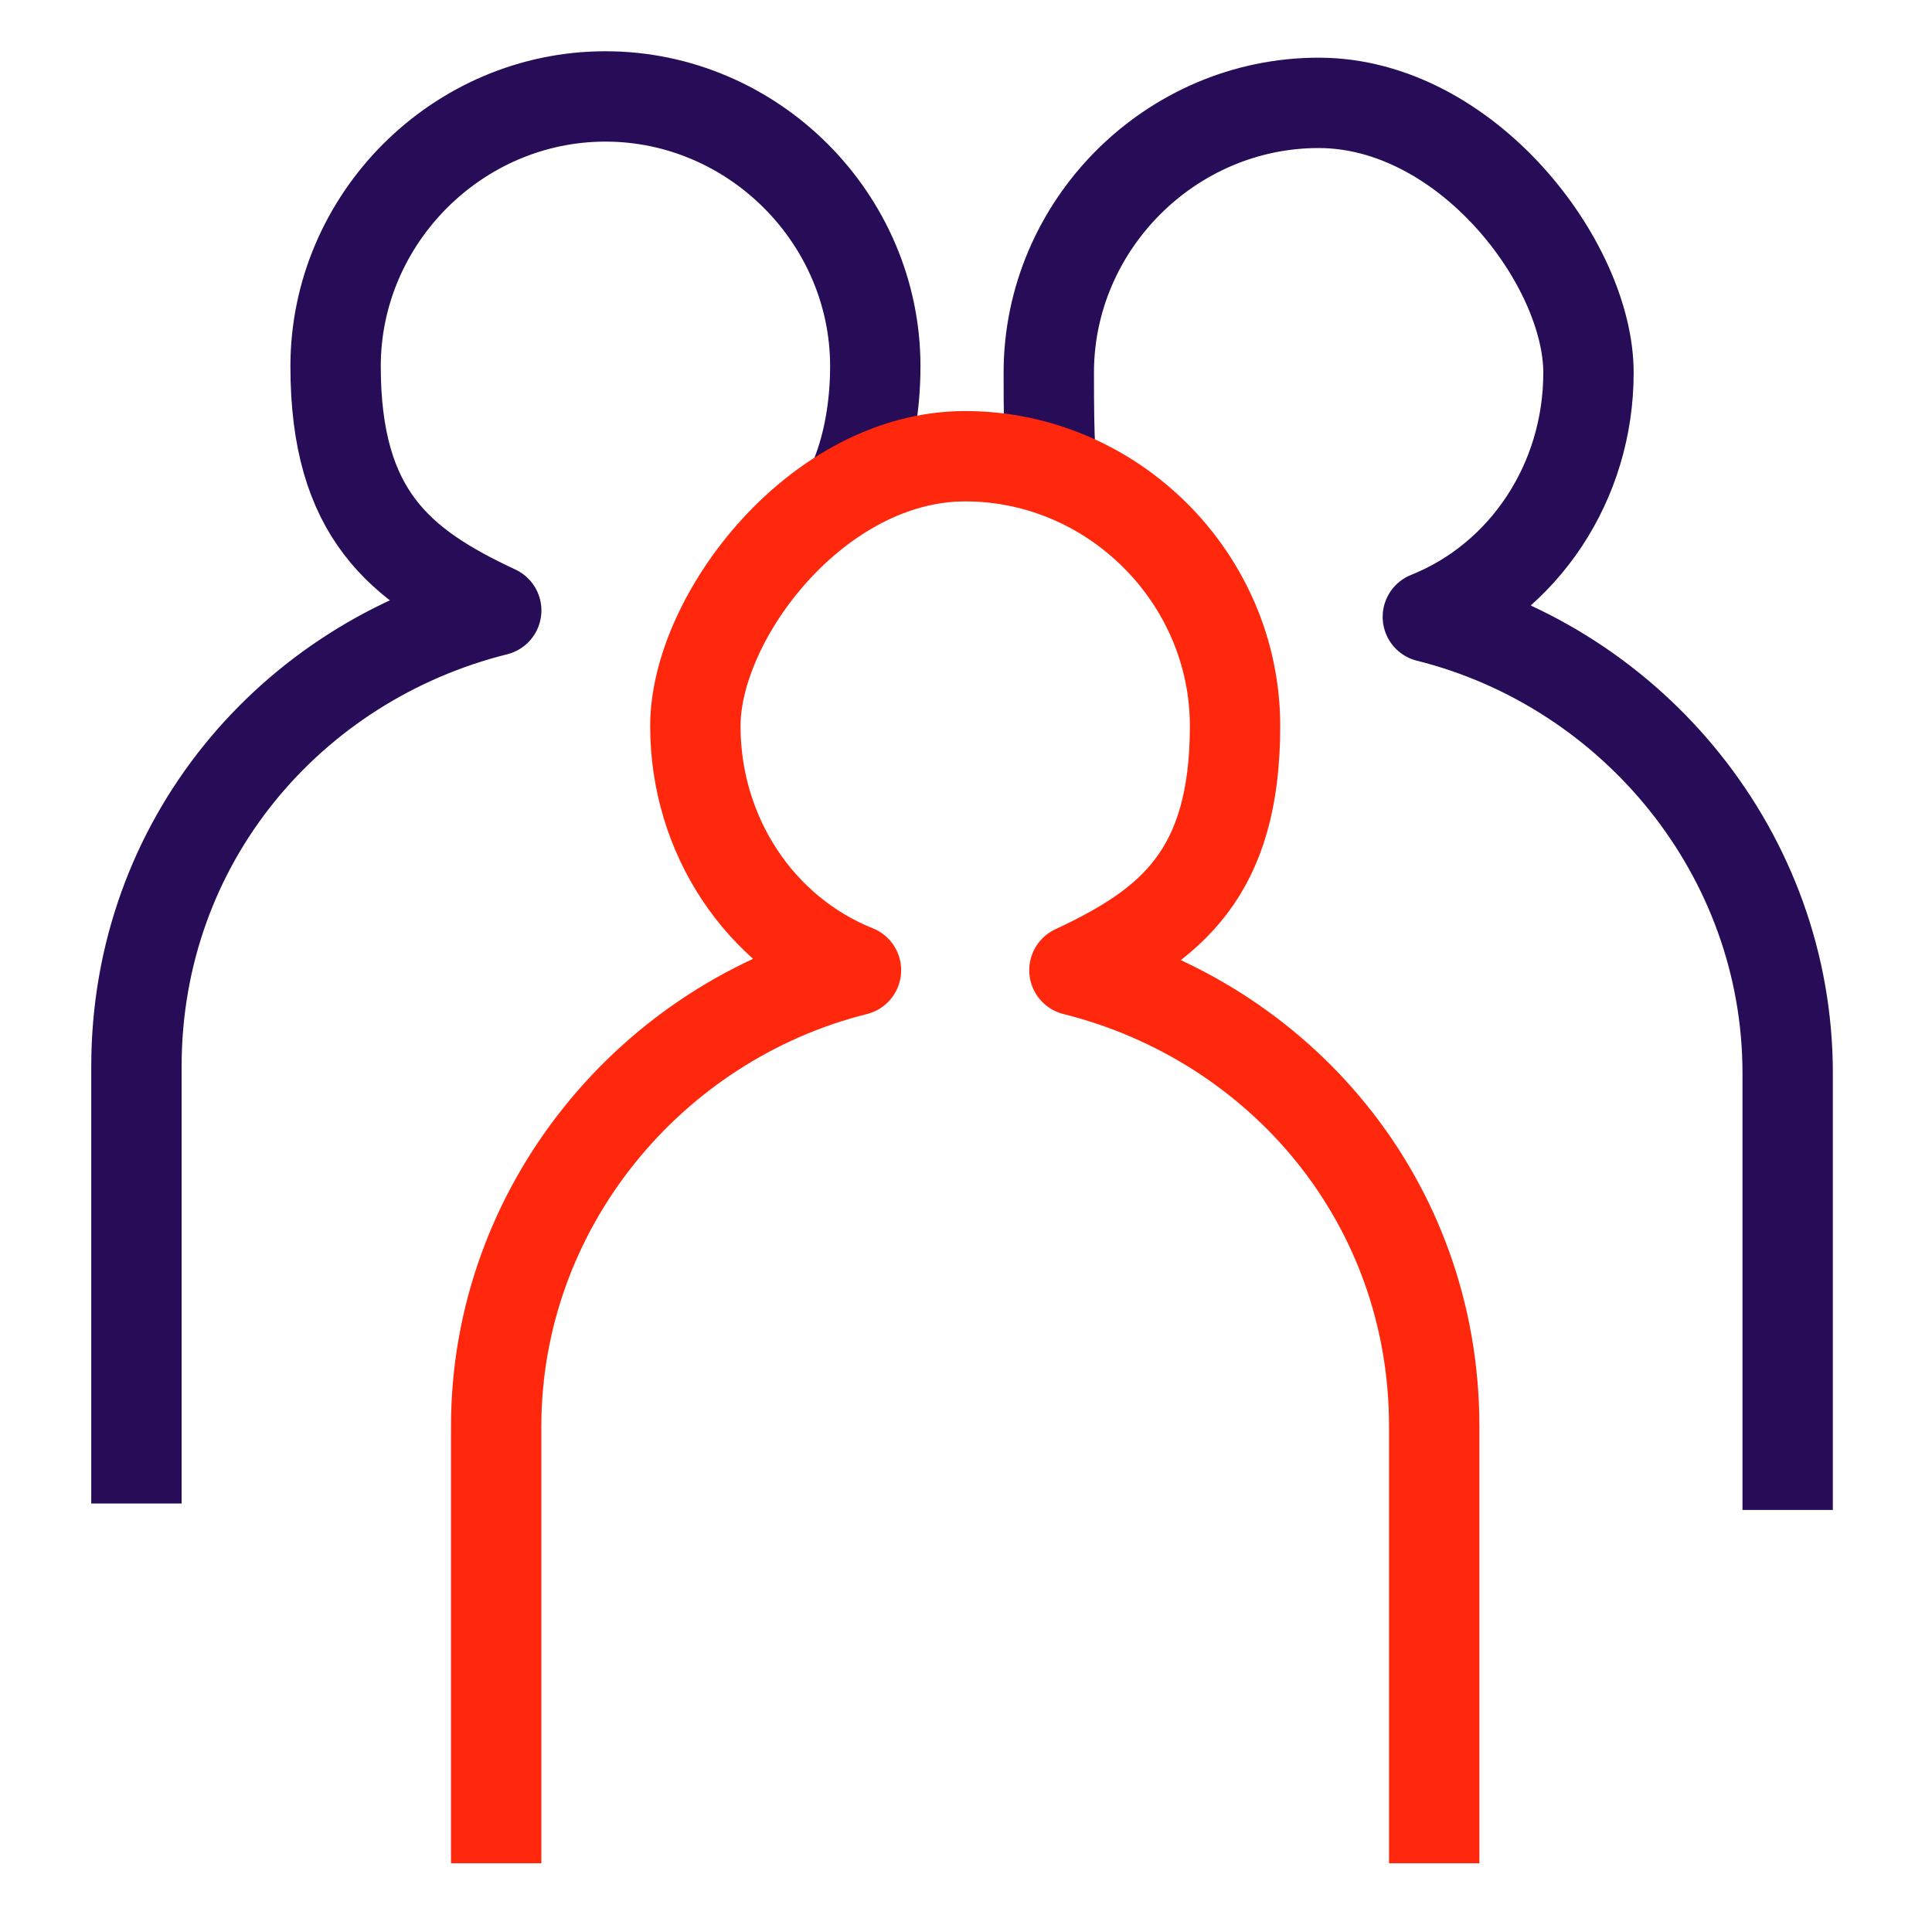
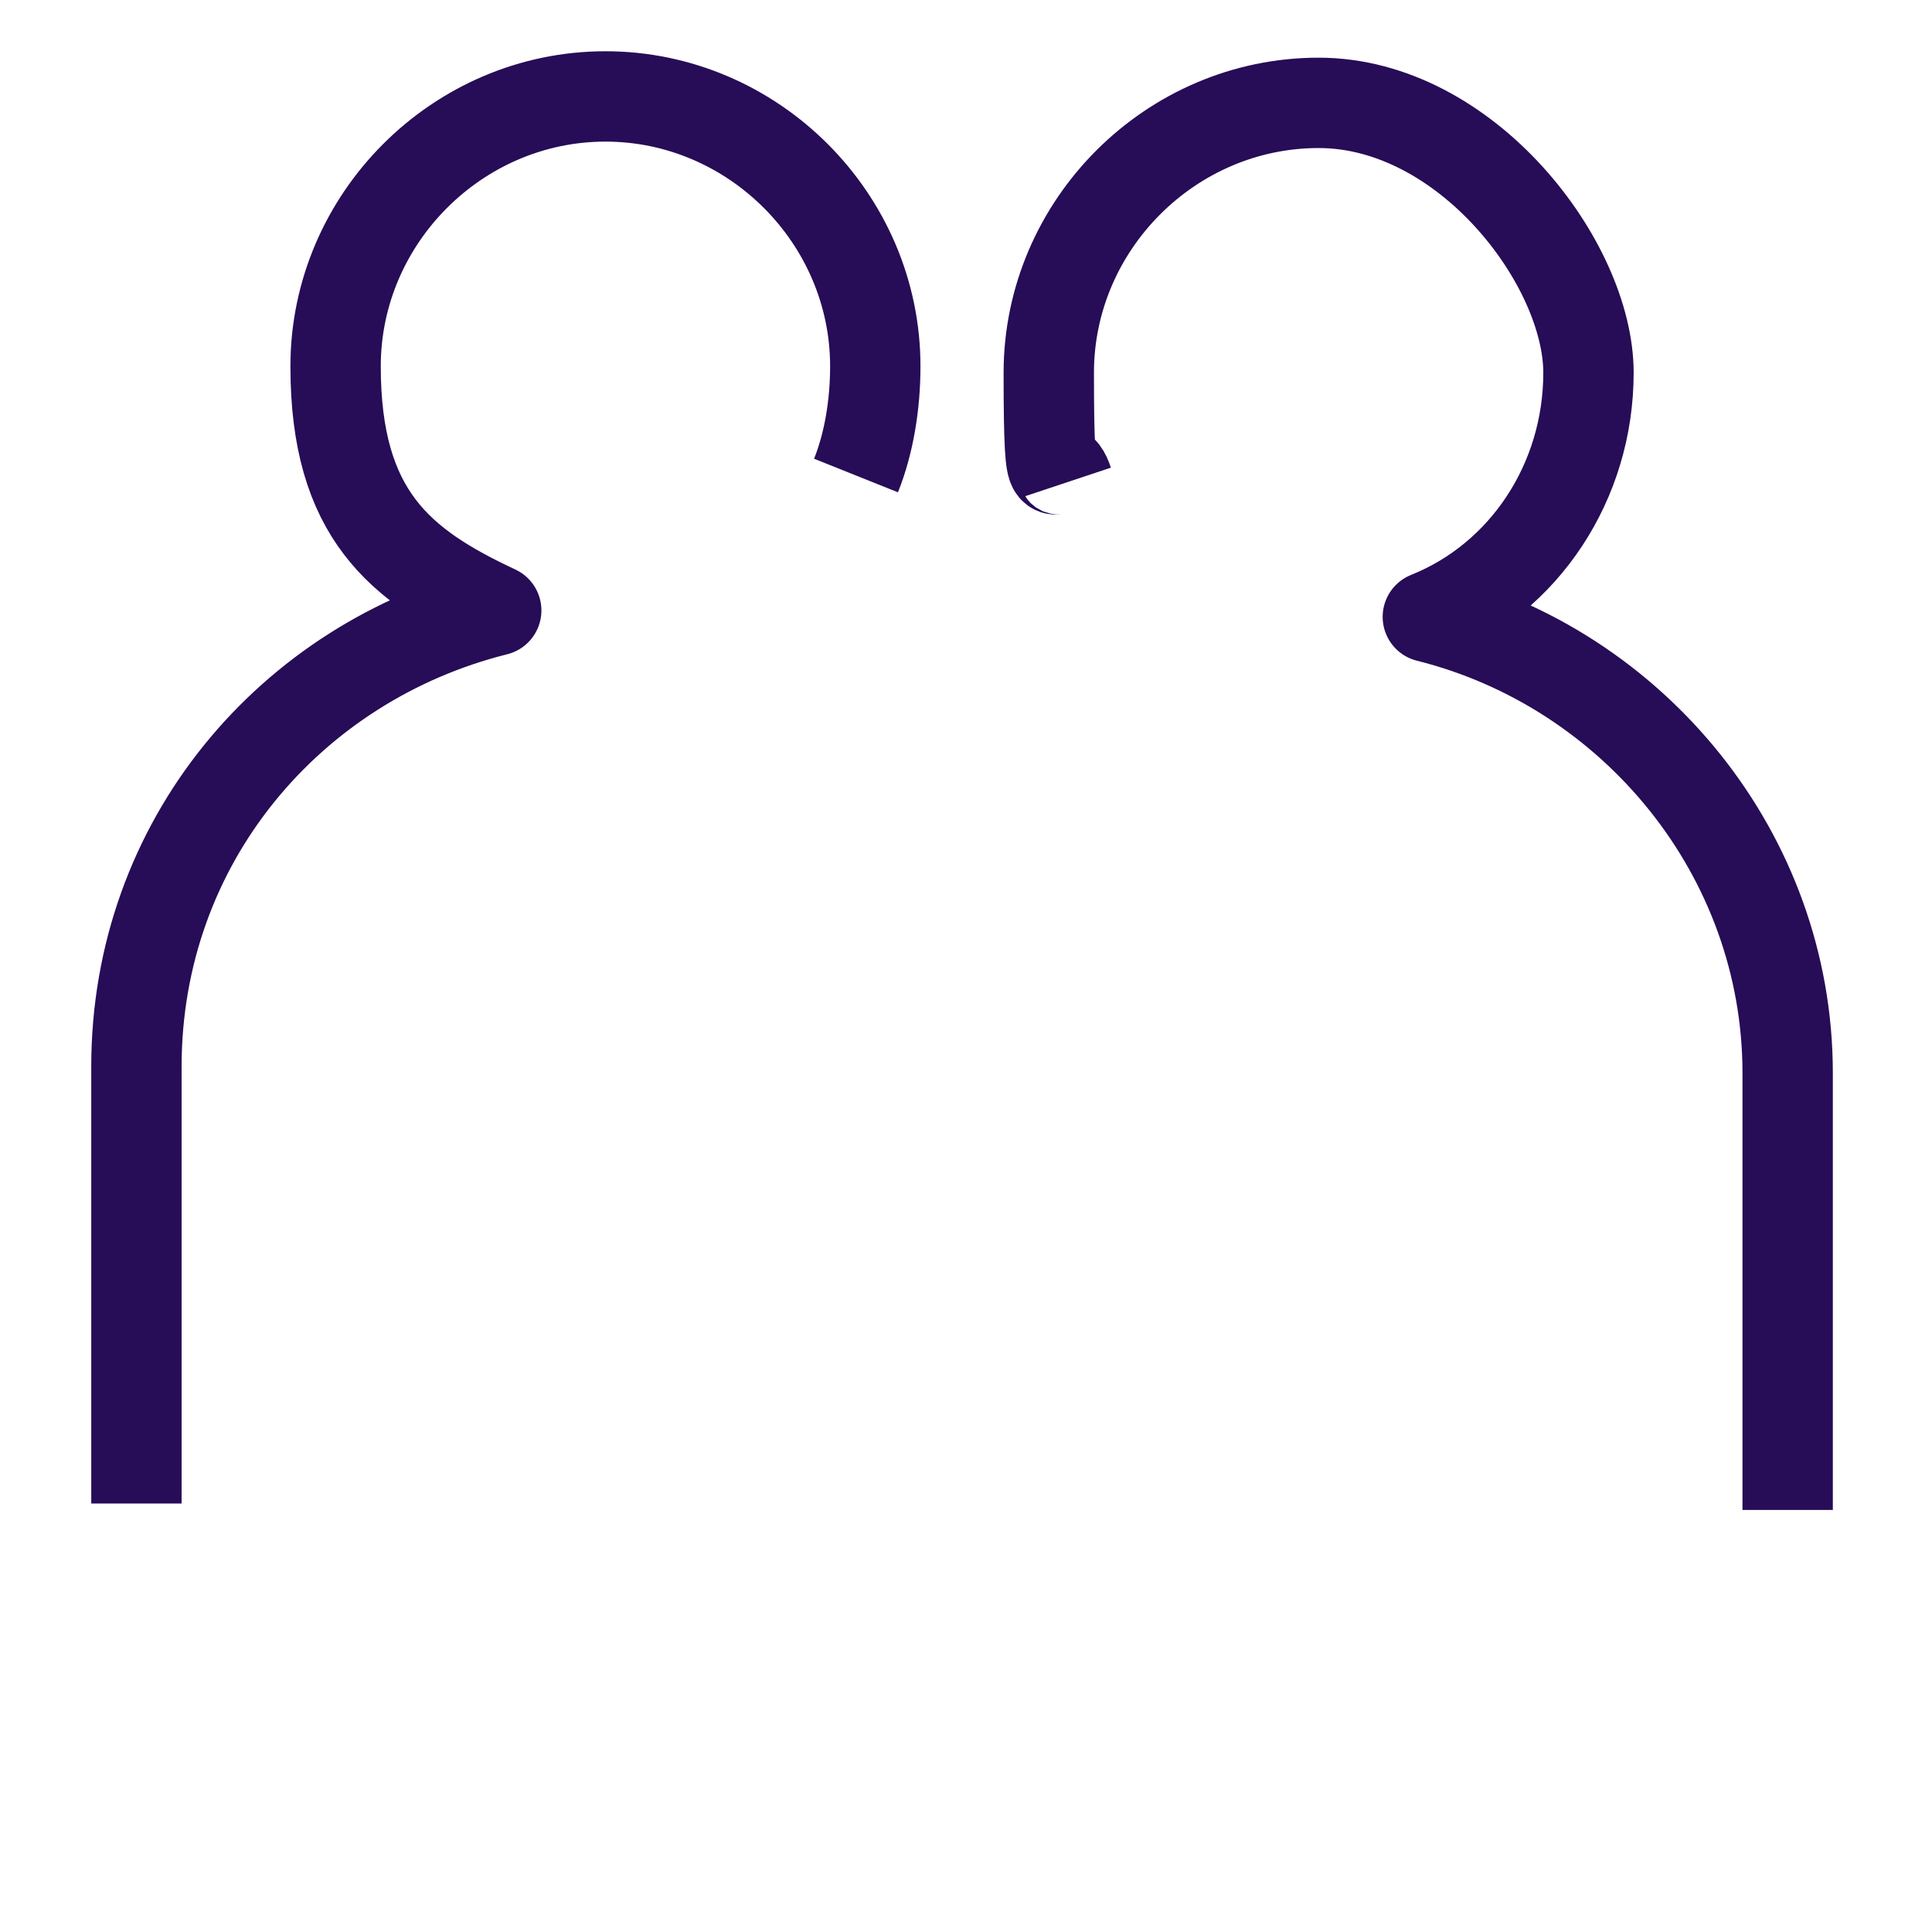
<svg xmlns="http://www.w3.org/2000/svg" width="104" height="104" viewBox="0 0 104 104" fill="none">
  <path d="M96.23 81.28V57.762C96.23 46.003 87.929 35.973 76.861 33.206C82.049 31.131 85.508 25.943 85.508 20.063C85.508 14.184 78.936 5.537 70.982 5.537C63.027 5.537 56.456 12.109 56.456 20.063C56.456 28.018 56.802 23.868 57.493 25.943M46.08 25.597C46.772 23.868 47.117 21.793 47.117 19.718C47.117 11.763 40.546 5.191 32.591 5.191C24.637 5.191 18.065 11.763 18.065 19.718C18.065 27.672 21.524 30.439 26.712 32.86C15.644 35.627 7.344 45.311 7.344 57.416V80.934" stroke="#270C57" stroke-width="4.864" stroke-linejoin="round" />
-   <path d="M26.709 100.301V76.783C26.709 65.024 35.01 54.994 46.077 52.227C40.889 50.152 37.431 44.964 37.431 39.084C37.431 33.205 44.002 24.559 51.957 24.559C59.911 24.559 66.483 31.13 66.483 39.084C66.483 47.039 63.024 49.806 57.836 52.227C68.904 54.994 77.204 64.678 77.204 76.783V100.301" stroke="#FF280C" stroke-width="4.864" stroke-linejoin="round" />
</svg>